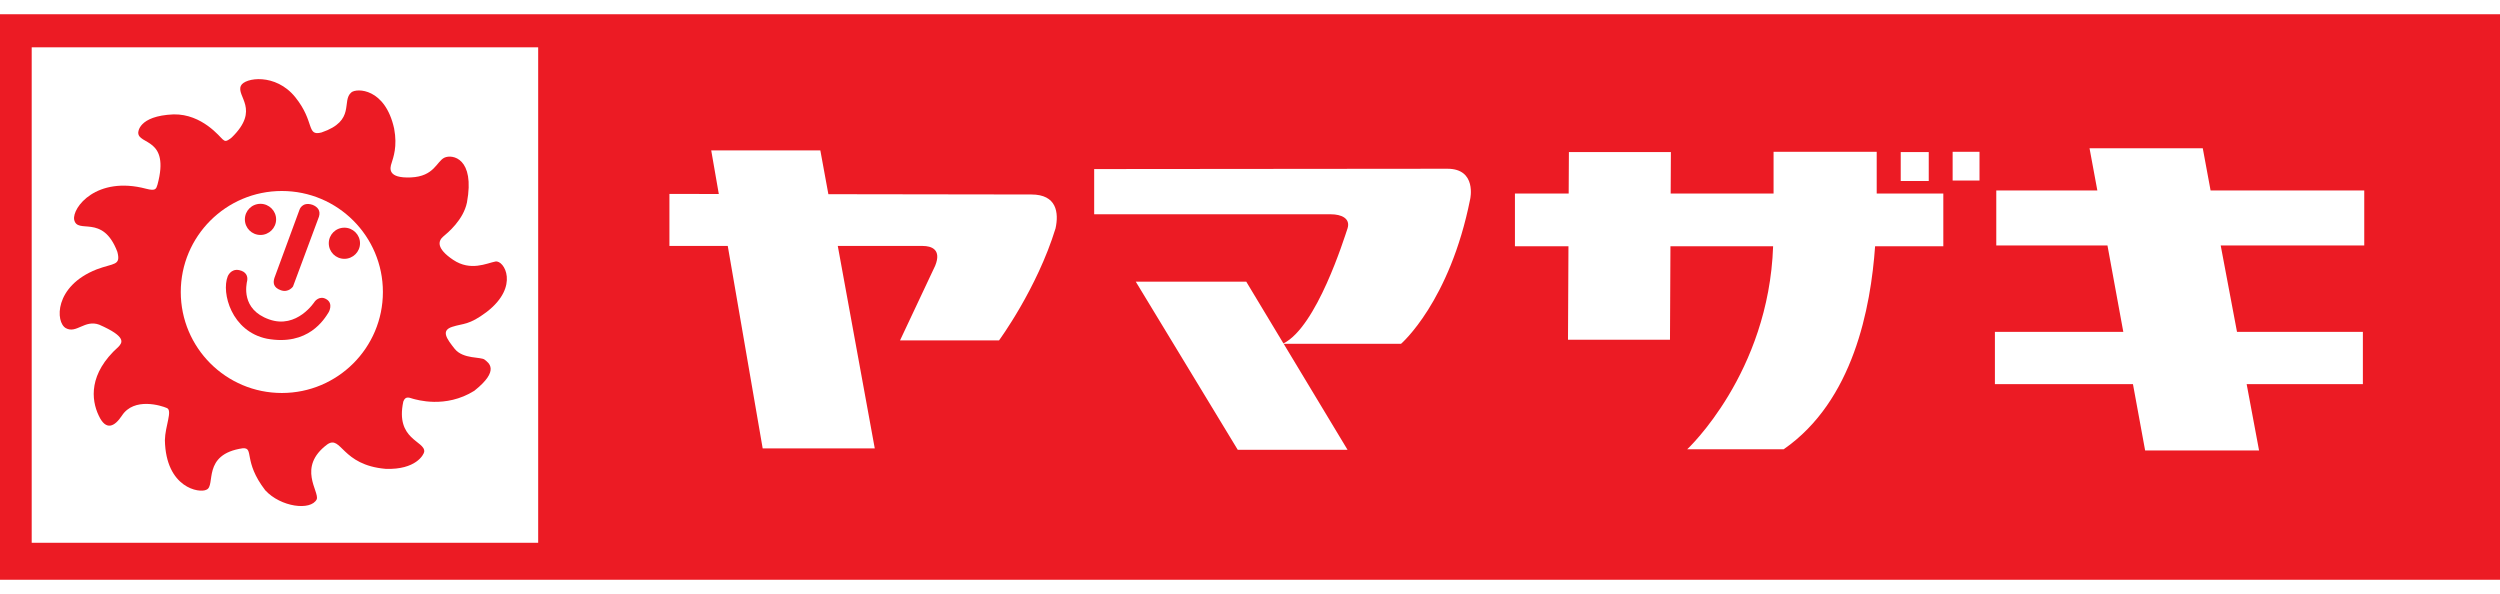
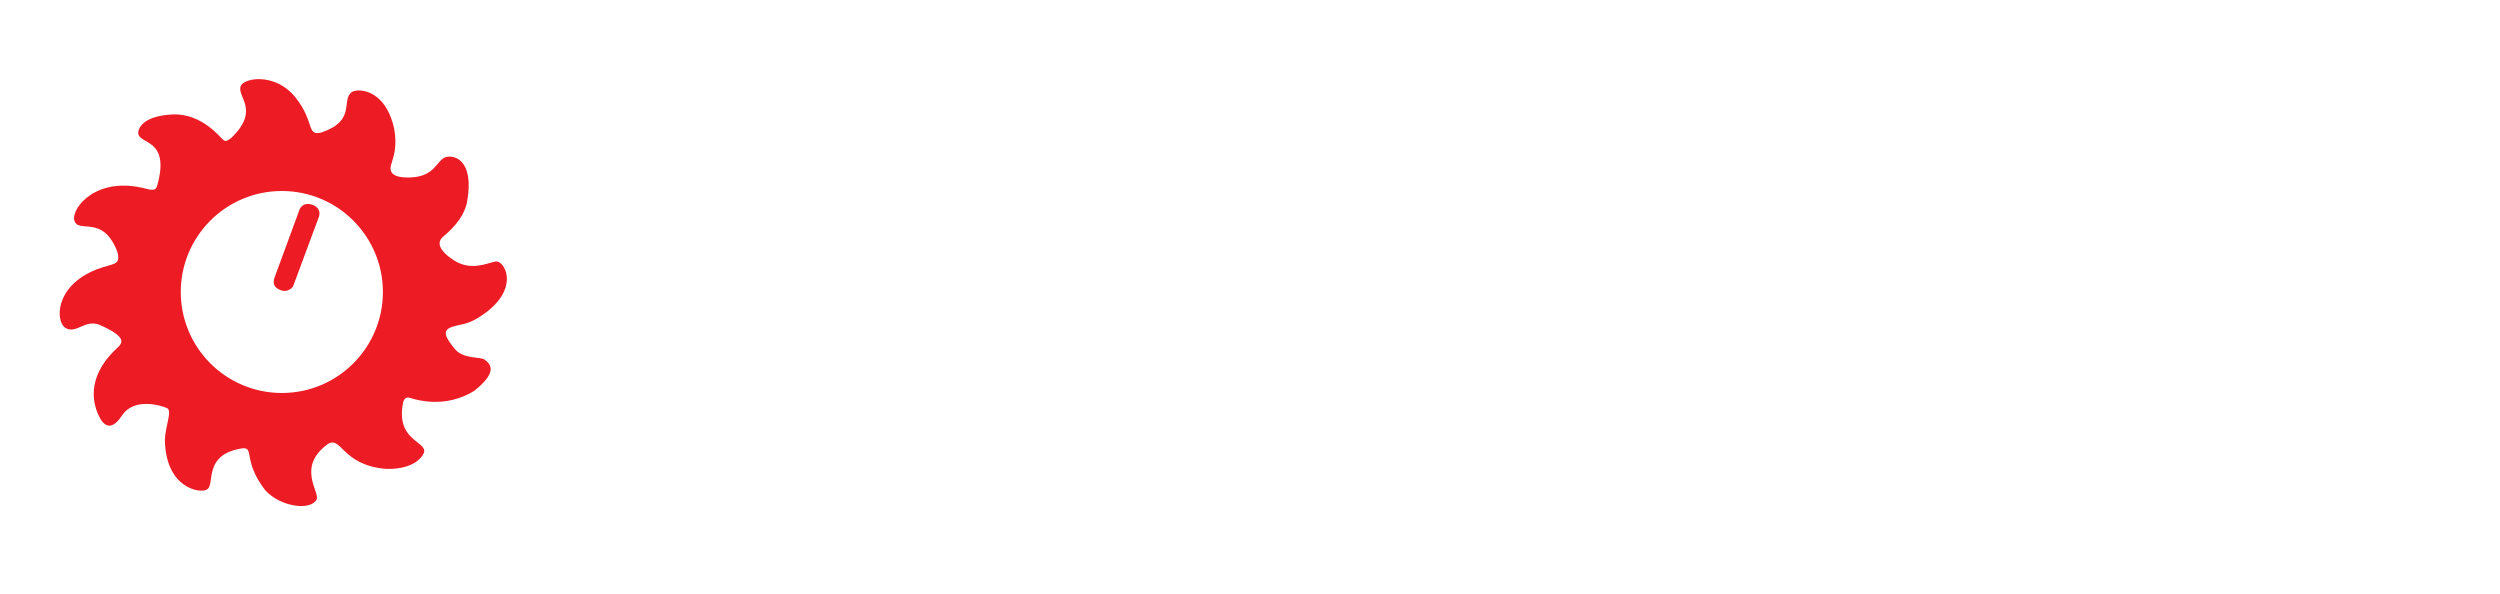
<svg xmlns="http://www.w3.org/2000/svg" height="594" width="2500" viewBox="5 5 673 152.235">
-   <path d="M678 157.235H5V5h673z" fill="#ec1b24" />
  <g fill="#fff">
    <path d="M394.652 46.59c-8.038 0-95.1.086-95.1.086v12.175h63.75c2.721 0 5.318 1.07 4.453 3.81-.928 2.72-8.286 26.464-17.252 30.96l-10.017-16.64h-29.742l27.454 45.262h29.557l-17.19-28.53h31.597s13.109-11.26 18.612-38.968c0 0 1.855-8.156-6.122-8.156M282.659 53.521c-3.648 0-30.175-.043-54.661-.08l-2.164-11.792h-29.372l2.041 11.742c-8.038-.012-13.294-.025-13.294-.025v14.012h15.705l9.4 54.494h30.174l-9.955-54.494h22.878c2.288 0 5.133.909 3.34 5.324l-9.461 20.096h26.65s10.203-13.85 15.211-30.144c.928-4.267.31-9.133-6.492-9.133M510.208 42.032h-27.764v11.23h-27.701l.061-11.162H427.35l-.062 11.161H412.82v14.197h14.408l-.124 25.167h27.454l.124-25.167h27.64c-1.175 34.244-23.126 54.65-23.126 54.65h25.97c18.797-13.023 23.435-38.17 24.61-54.65h18.364V53.261h-17.931z" />
    <path d="M524.22 42.1h-7.545v7.791h7.544zM530.65 49.768h7.234v-7.73h-7.234zM641.456 67.236v-14.79H600.09l-2.102-11.36h-30.484l2.102 11.36h-27.207v14.79h29.928l4.266 23.268h-34.565v14.067h37.162l3.278 17.852h30.67l-3.34-17.852h31.288V90.504H607.2l-4.39-23.268z" />
-     <path d="M149.877 147.28H13.533V13.904h136.344z" fill-rule="evenodd" />
  </g>
  <path d="M99.6 26.024c1.422-1.175 9.09-1.175 11.5 9.738.928 4.867-.247 7.84-.68 9.288-.494 1.44-1.112 4.149 5.195 3.877s6.925-4.329 9.027-5.318c2.103-.995 8.286.087 6.06 12.082-.99 4.694-5.132 8.113-6.43 9.195-1.237 1.082-1.98 3.073 2.72 6.227 4.7 3.153 9.028.903 11.378.451s6.554 6.672-2.288 13.523c-4.885 3.698-6.307 3.067-9.337 4.057-3.092.989-1.546 3.16.68 5.954 2.288 2.795 7.049 2.072 8.038 2.882s4.267 2.795-2.782 8.384c-7.791 4.873-15.644 2.344-16.448 2.164-.804-.173-2.04-.989-2.659.724-2.226 10.37 5.936 10.555 5.627 13.53-.124.81-2.288 4.866-10.326 4.6-11.996-.996-11.934-9.201-15.768-6.586-8.224 6.128-2.04 12.713-2.844 14.785-1.608 3.16-9.708 2.077-13.851-2.43-6.06-7.872-2.906-11.52-6.06-11.316-11.13 1.62-7.172 10.14-9.77 11.155-1.855 1.02-10.944-.47-11.191-13.32.061-3.79 2.102-7.982.556-8.656-1.546-.68-8.842-2.974-12.12 2.028-1.916 2.907-4.266 4.26-6.245 0-2.04-4.26-2.782-11.297 5.318-18.531.99-1.082 2.35-2.64-5.194-5.949-3.895-1.422-6.121 2.498-8.966.946-2.844-1.558-3.215-11.297 8.286-15.83 4.637-1.755 6.554-.945 5.565-4.73-3.957-10.418-10.76-4.532-11.625-8.656-.556-3.246 5.998-11.841 19.354-8.323 2.597.68 2.72.068 3.092-1.15 3.4-12.645-5.194-10.617-5.194-13.931 0 0-.124-4.533 9.522-4.935 7.73-.136 12.553 6.22 13.17 6.697.62.47.805.878 2.474-.476 7.791-7.575 1.113-11.087 2.474-13.931.989-2.164 9.336-3.519 14.654 3.11s2.906 10.555 7.05 9.467c9.336-3.179 5.255-8.521 8.038-10.796" fill="#ec1b24" />
  <path d="M108.077 79.77c0 15.013-12.181 27.188-27.207 27.188S53.663 94.783 53.663 79.77 65.845 52.58 80.87 52.58s27.207 12.175 27.207 27.189" fill="#fff" />
  <path d="M89.137 56.304c1.36.538 2.226 1.552 1.732 3.178L83.88 78.286s-1.174 1.756-3.277 1.014-2.102-2.097-1.731-3.315l6.74-18.327s.68-2.3 3.524-1.354" fill="#ec1b24" />
-   <path d="M69.388 73.883c1.855.396 2.35 1.62 2.164 2.776-.248 1.144-1.732 7.779 5.874 10.481 7.544 2.708 12.305-4.804 12.305-4.804s1.298-1.756 3.154-.606c1.916 1.15.618 3.444.618 3.444-1.175 1.898-5.503 9.2-16.633 7.173-9.585-1.96-12.305-12.38-10.574-16.77 0 0 .804-2.164 3.092-1.694M79.33 60.224c0 2.319-1.916 4.192-4.204 4.192-2.35 0-4.205-1.873-4.205-4.192s1.855-4.192 4.205-4.192c2.288 0 4.205 1.873 4.205 4.192M101.918 66.648c0 2.32-1.916 4.193-4.204 4.193-2.35 0-4.205-1.874-4.205-4.193s1.855-4.192 4.205-4.192c2.288 0 4.204 1.874 4.204 4.192" fill="#ec1b24" />
</svg>